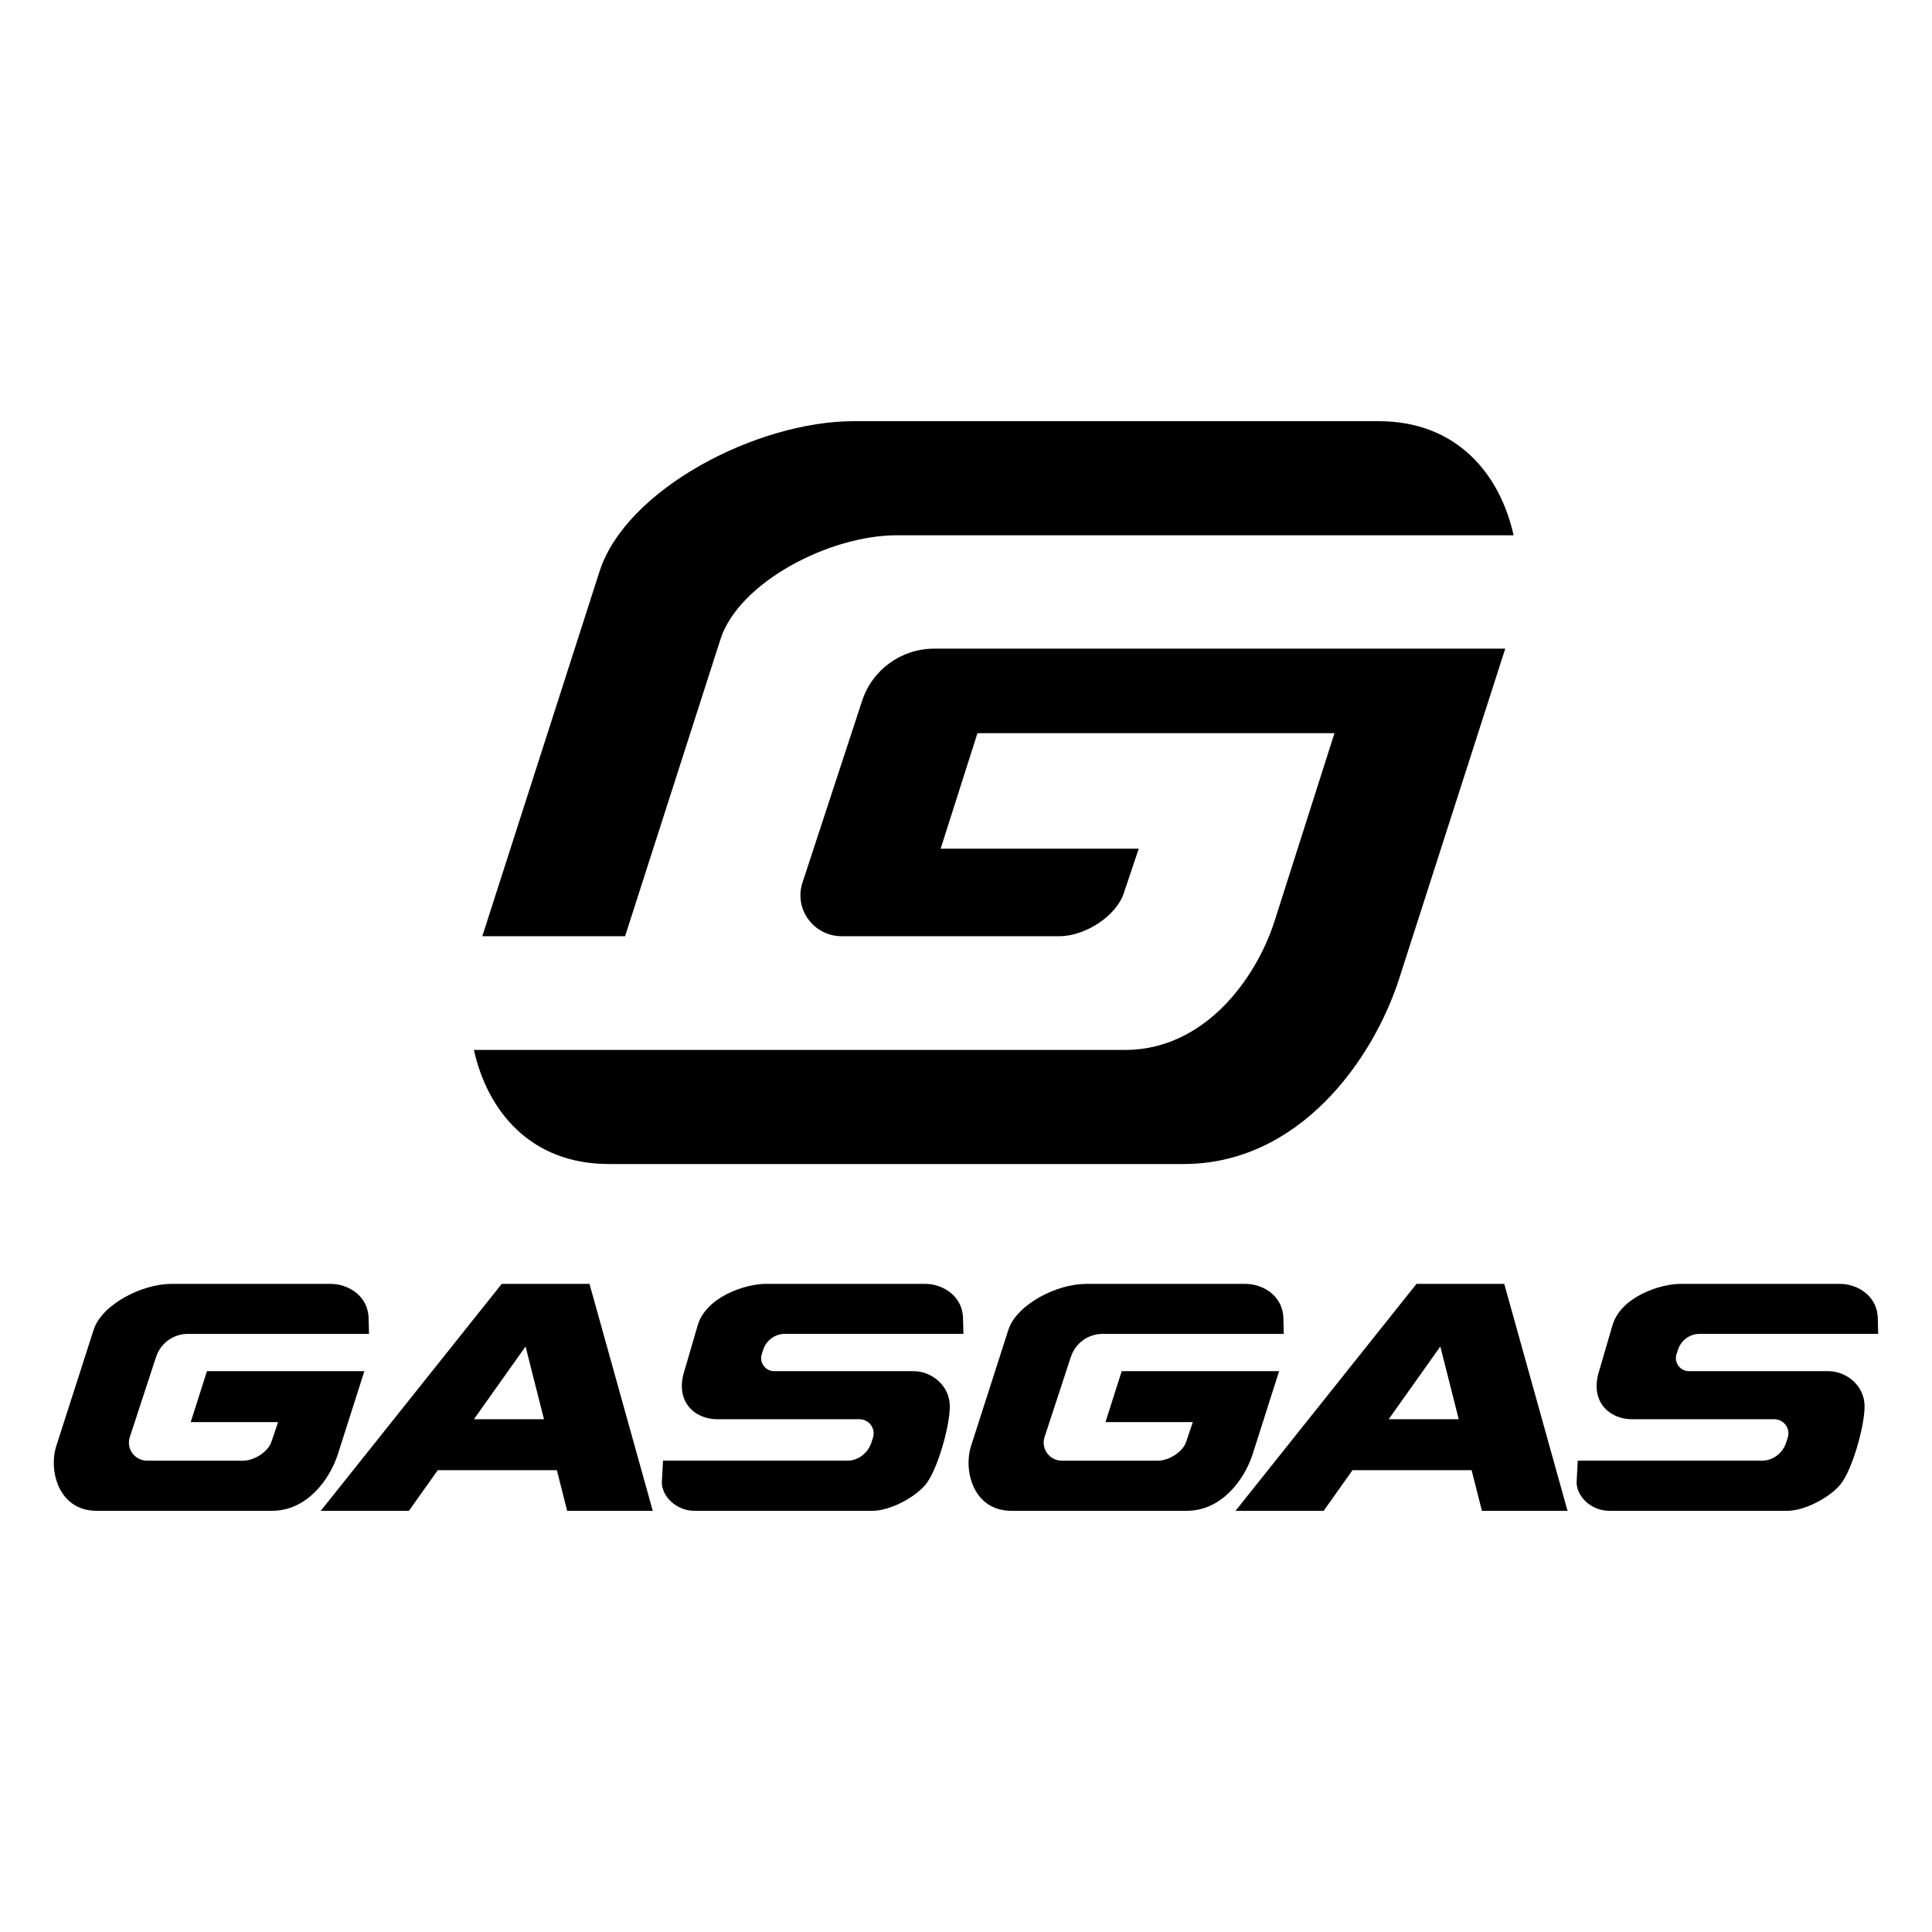
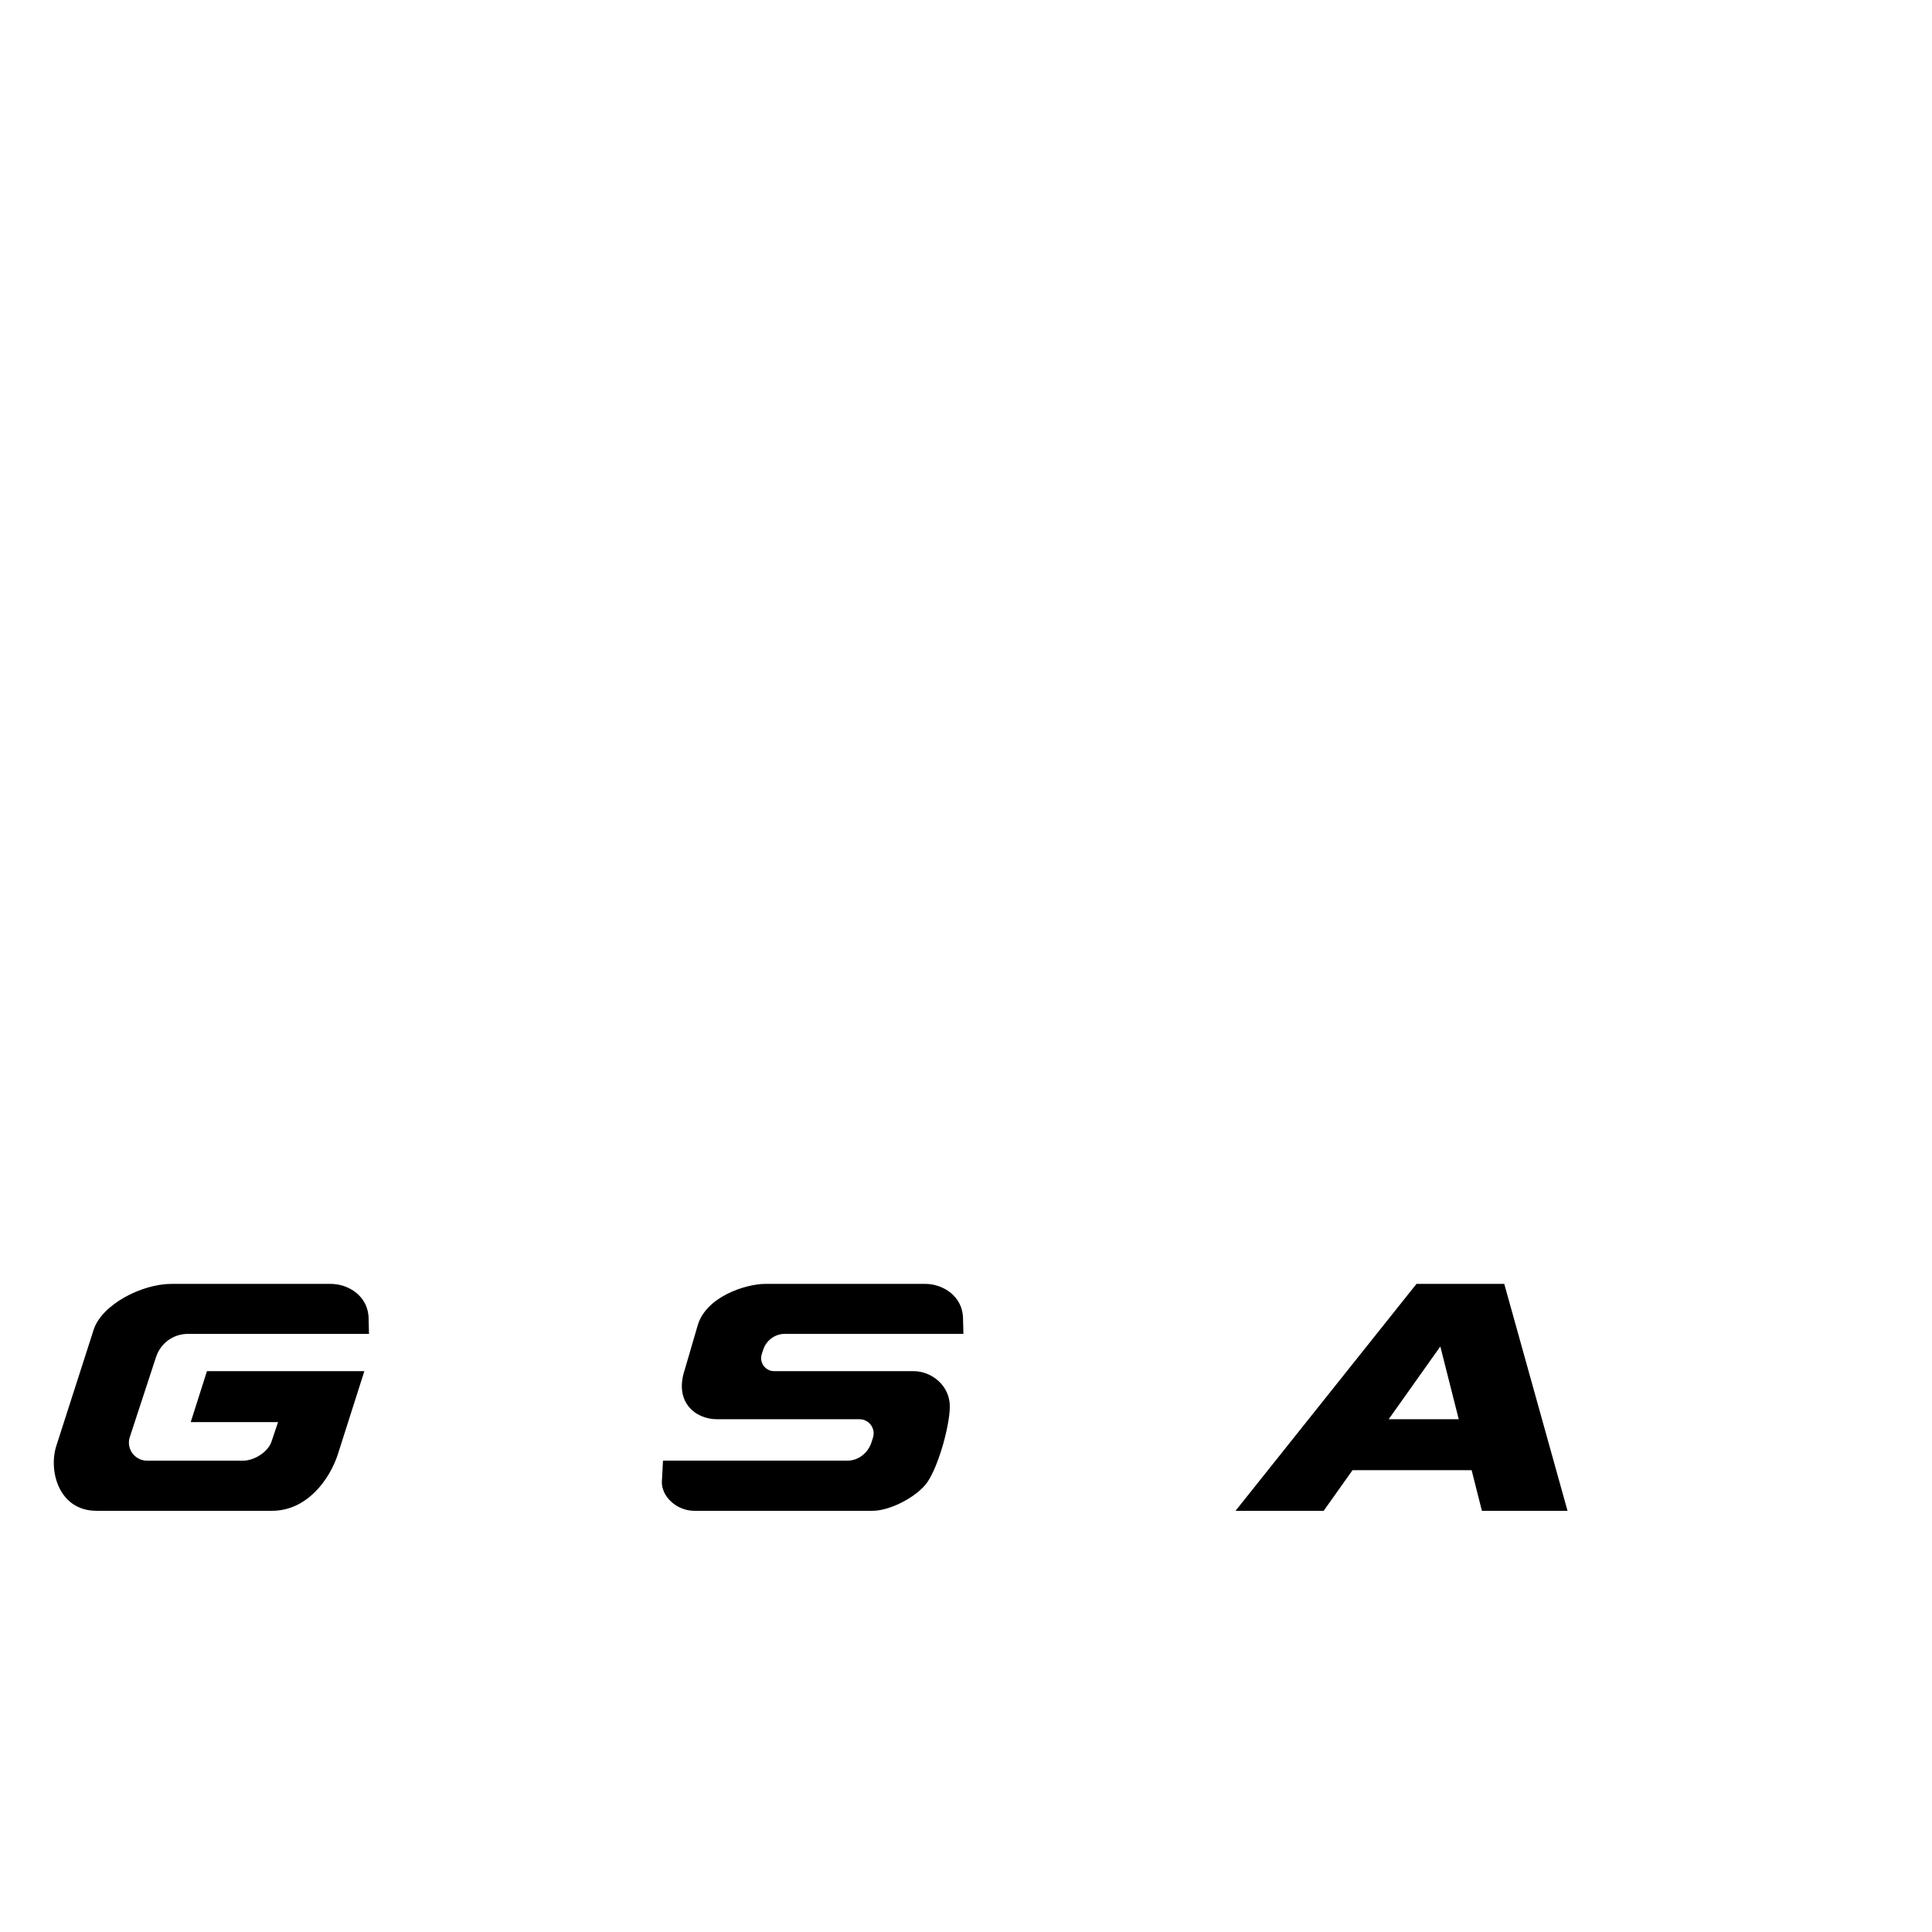
<svg xmlns="http://www.w3.org/2000/svg" id="uuid-75884a67-6f6b-4776-b1ad-00e11a03d0b0" data-name="Layer 1" viewBox="0 0 1000 1000">
  <g>
    <g>
-       <path d="M293.55,781.99h44.32l-32.75-117.45h-45.43l-93.66,117.45h45.62l14.93-21.03h61.65l5.32,21.03Zm-48.25-47.4l26.73-37.66,9.53,37.66h-36.26Z" />
      <path d="M472.81,709.71h-72.1c-4.57,0-7.83-4.48-6.42-8.82l.74-2.28c1.59-4.9,6.15-8.21,11.3-8.21h76.4s.05,0,.07,0h15.86l-.19-7.67c0-11.8-10.36-18.2-19.6-18.2h-82.62c-10.2,0-30.9,6.58-35.17,21.63l-6.66,22.81c-5.61,16.73,5.53,25.62,16.65,25.62h73.77c5,0,8.54,4.84,7,9.59l-.81,2.49c-1.74,5.36-6.73,9.36-12.37,9.36h-95.49s-.59,10.96-.59,10.96c-.19,7.52,7.57,15,16.8,15h92.26c8.52,0,21.21-6.3,27.28-13.4s12.62-29.76,12.71-40.53c.08-10.77-9.29-18.36-18.84-18.36Z" />
      <path d="M80.79,702.36c2.31-7.12,8.95-11.94,16.43-11.94h93.77s-.19-7.68-.19-7.68c0-11.8-10.36-18.2-19.6-18.2H88.68c-15.3,0-35.97,10.7-40.2,23.71l-19.29,60.01c-4.23,13.01,1.24,33.73,20.76,33.73h90.84c18.14,0,29.84-16.21,34.07-29.22l13.73-43.06H107.12l-8.4,26.36h45.21l-3.39,10.08c-1.76,5.41-8.94,9.83-14.56,9.9h-49.91c-6.36-.06-10.83-6.21-8.89-12.21l13.6-41.48Z" />
    </g>
    <g>
      <path d="M767.03,781.99h44.32l-32.75-117.45h-45.43l-93.66,117.45h45.62l14.93-21.03h61.65l5.32,21.03Zm-48.25-47.4l26.73-37.66,9.53,37.66h-36.26Z" />
-       <path d="M946.29,709.71h-72.1c-4.57,0-7.83-4.48-6.42-8.82l.74-2.28c1.59-4.9,6.15-8.21,11.3-8.21h76.4s.05,0,.07,0h15.86l-.19-7.67c0-11.8-10.36-18.2-19.6-18.2h-82.62c-10.2,0-30.9,6.58-35.17,21.63l-6.66,22.81c-5.61,16.73,5.53,25.62,16.65,25.62h73.77c5,0,8.54,4.84,7,9.59l-.81,2.49c-1.74,5.36-6.73,9.36-12.37,9.36h-95.49s-.59,10.96-.59,10.96c-.19,7.52,7.57,15,16.8,15h92.26c8.52,0,21.21-6.3,27.28-13.4,6.07-7.09,12.62-29.76,12.71-40.53,.08-10.77-9.29-18.36-18.84-18.36Z" />
-       <path d="M554.27,702.36c2.31-7.12,8.95-11.94,16.43-11.94h93.77s-.19-7.68-.19-7.68c0-11.8-10.36-18.2-19.6-18.2h-82.52c-15.3,0-35.97,10.7-40.2,23.71l-19.29,60.01c-4.23,13.01,1.24,33.73,20.76,33.73h90.84c18.14,0,29.84-16.21,34.07-29.22l13.73-43.06h-81.47l-8.4,26.36h45.21l-3.39,10.08c-1.76,5.41-8.94,9.83-14.56,9.9h-49.91c-6.36-.06-10.83-6.21-8.89-12.21l13.6-41.48Z" />
    </g>
  </g>
  <g>
-     <path d="M483.47,335.75c-16.98,0-32.02,10.93-37.27,27.08l-30.86,94.08c-4.42,13.59,5.72,27.54,20.15,27.68h113.21c12.75-.14,29.05-10.18,33.03-22.45l7.68-22.85h-102.54l19.06-59.79h184.79l-31.14,97.67c-9.59,29.51-36.12,66.28-77.28,66.28H245.29c6.93,31.21,28.95,59.05,69.9,59.05h297.39c59.4,0,97.7-53.07,111.54-95.67,0,0,51.38-159.85,55-171.11l-295.64,.02Z" />
-     <path d="M372.92,330.83c9.59-29.51,56.47-53.77,91.18-53.77h319.34c-6.93-31.21-28.95-59.06-69.9-59.06H441.97c-50.1,0-117.76,35.03-131.6,77.62l-60.73,188.96h73.9l49.39-153.75Z" />
-   </g>
+     </g>
</svg>